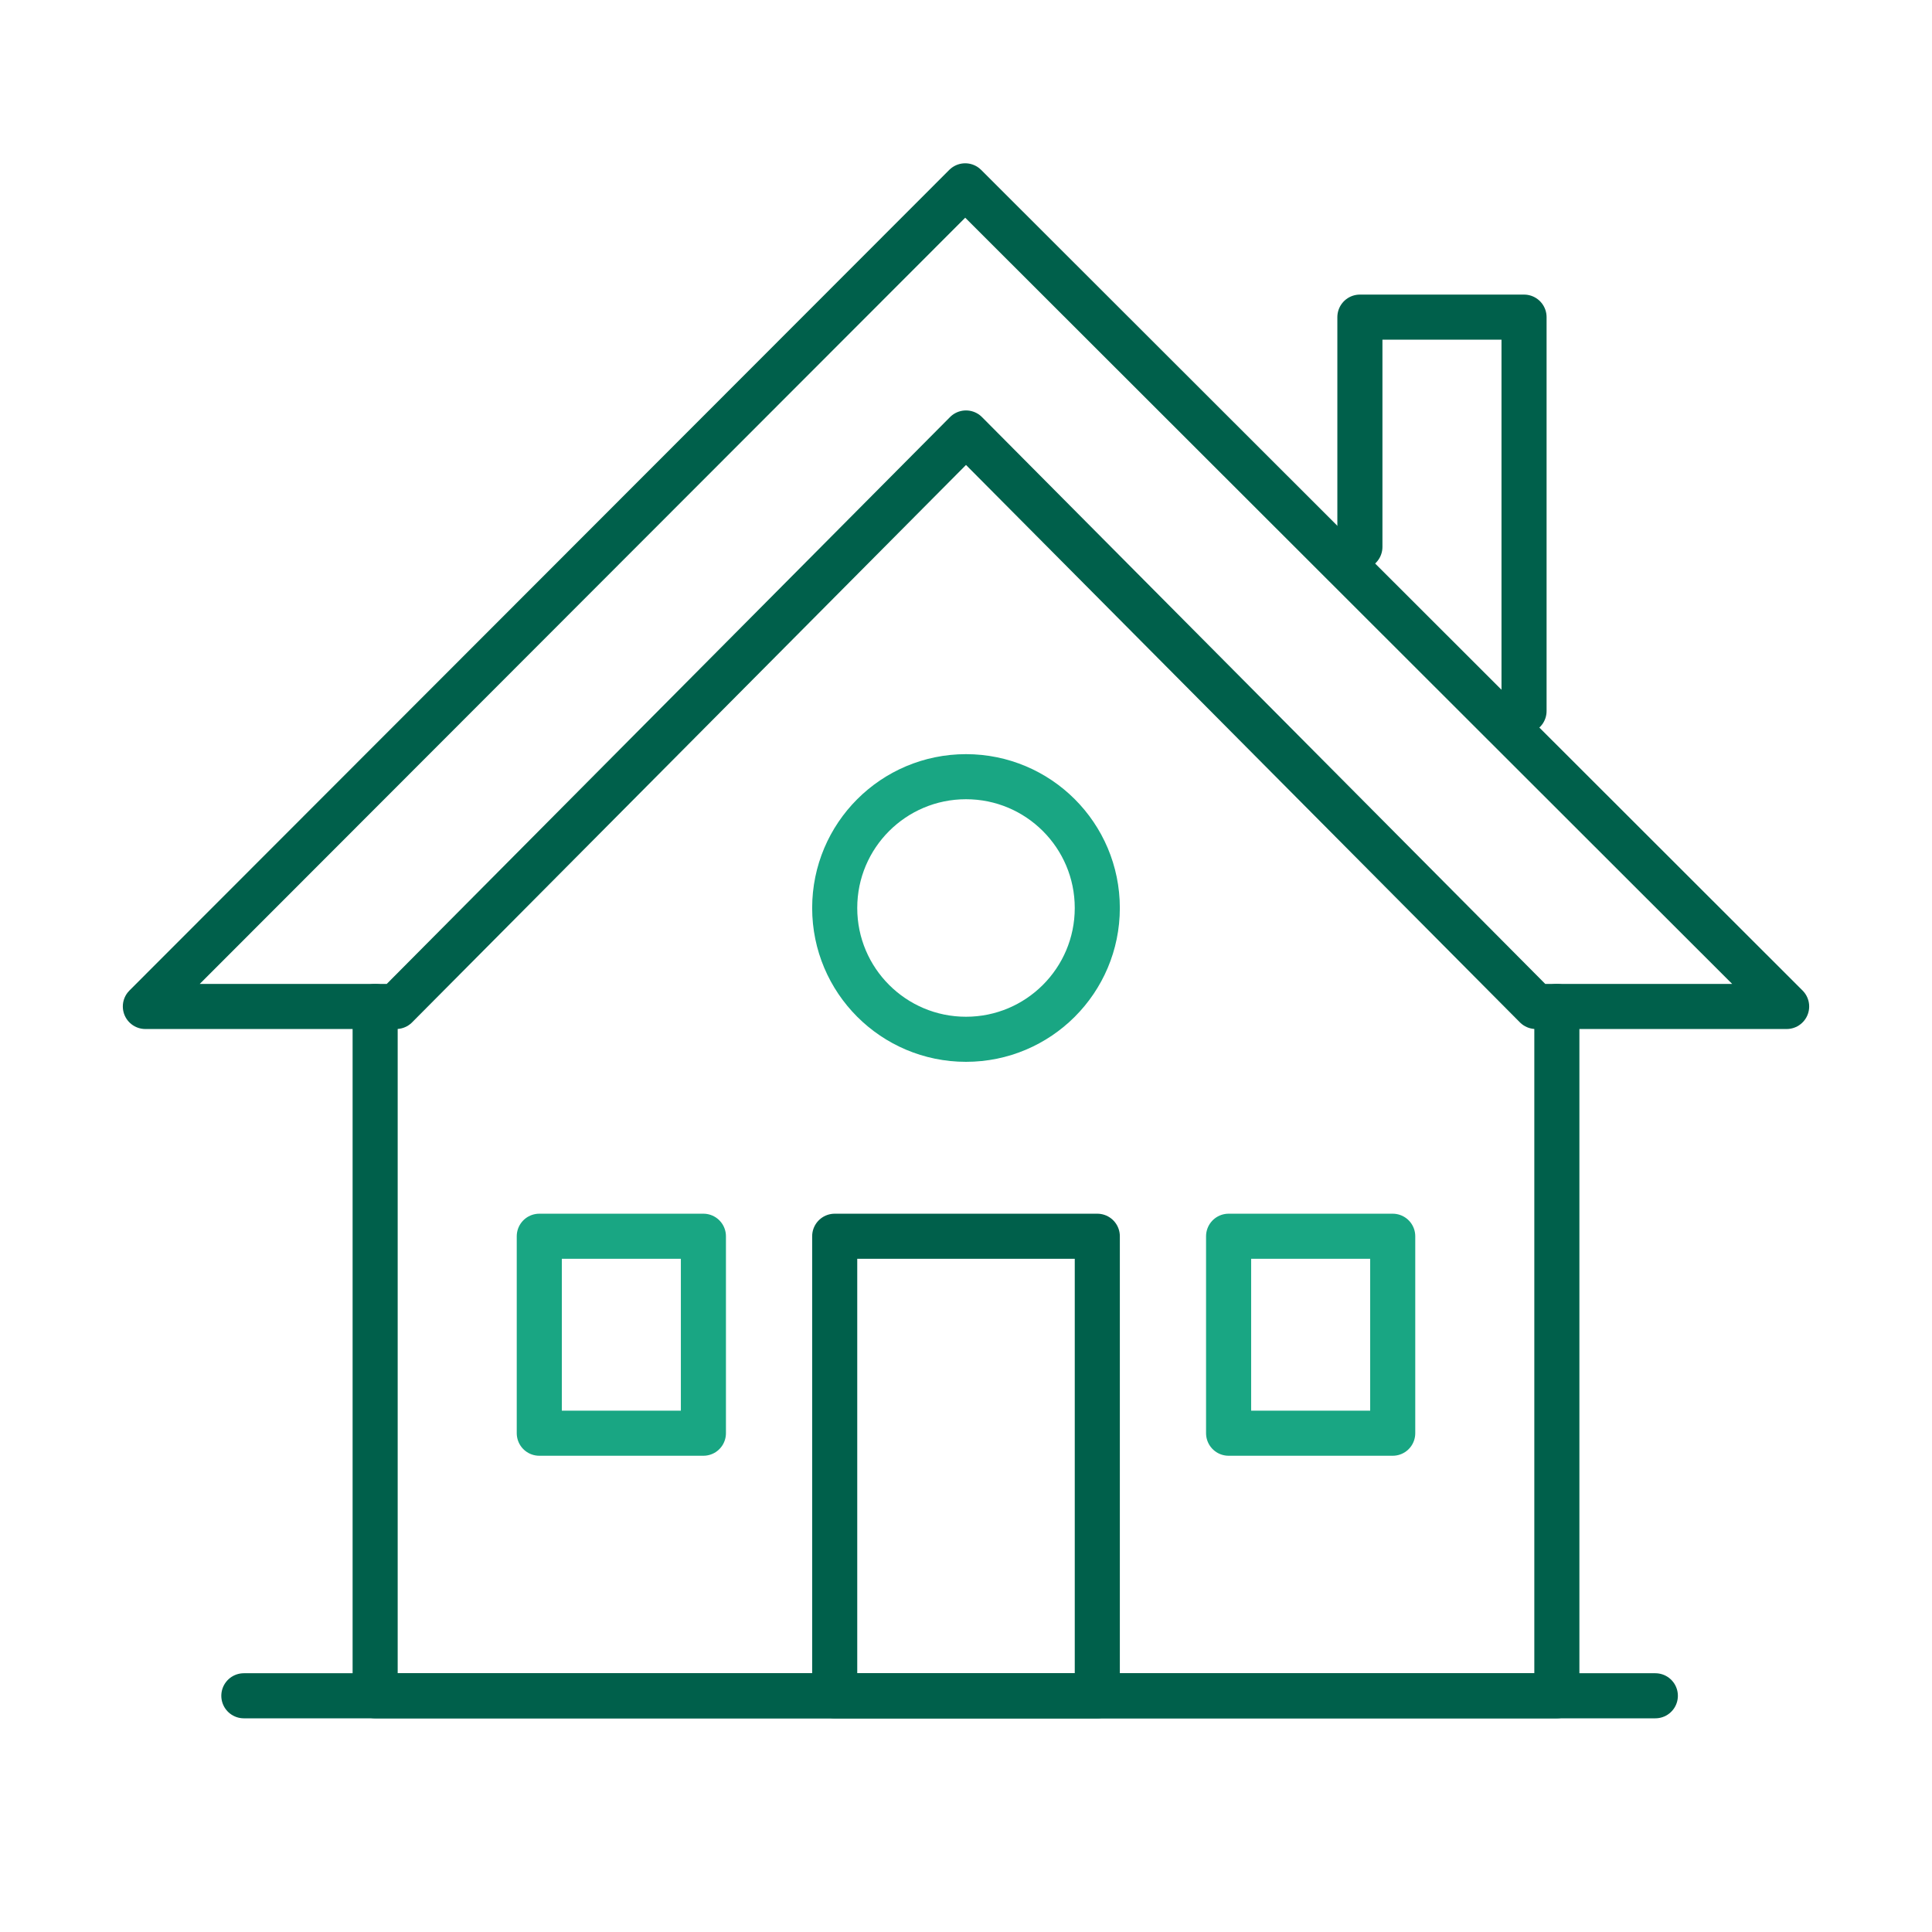
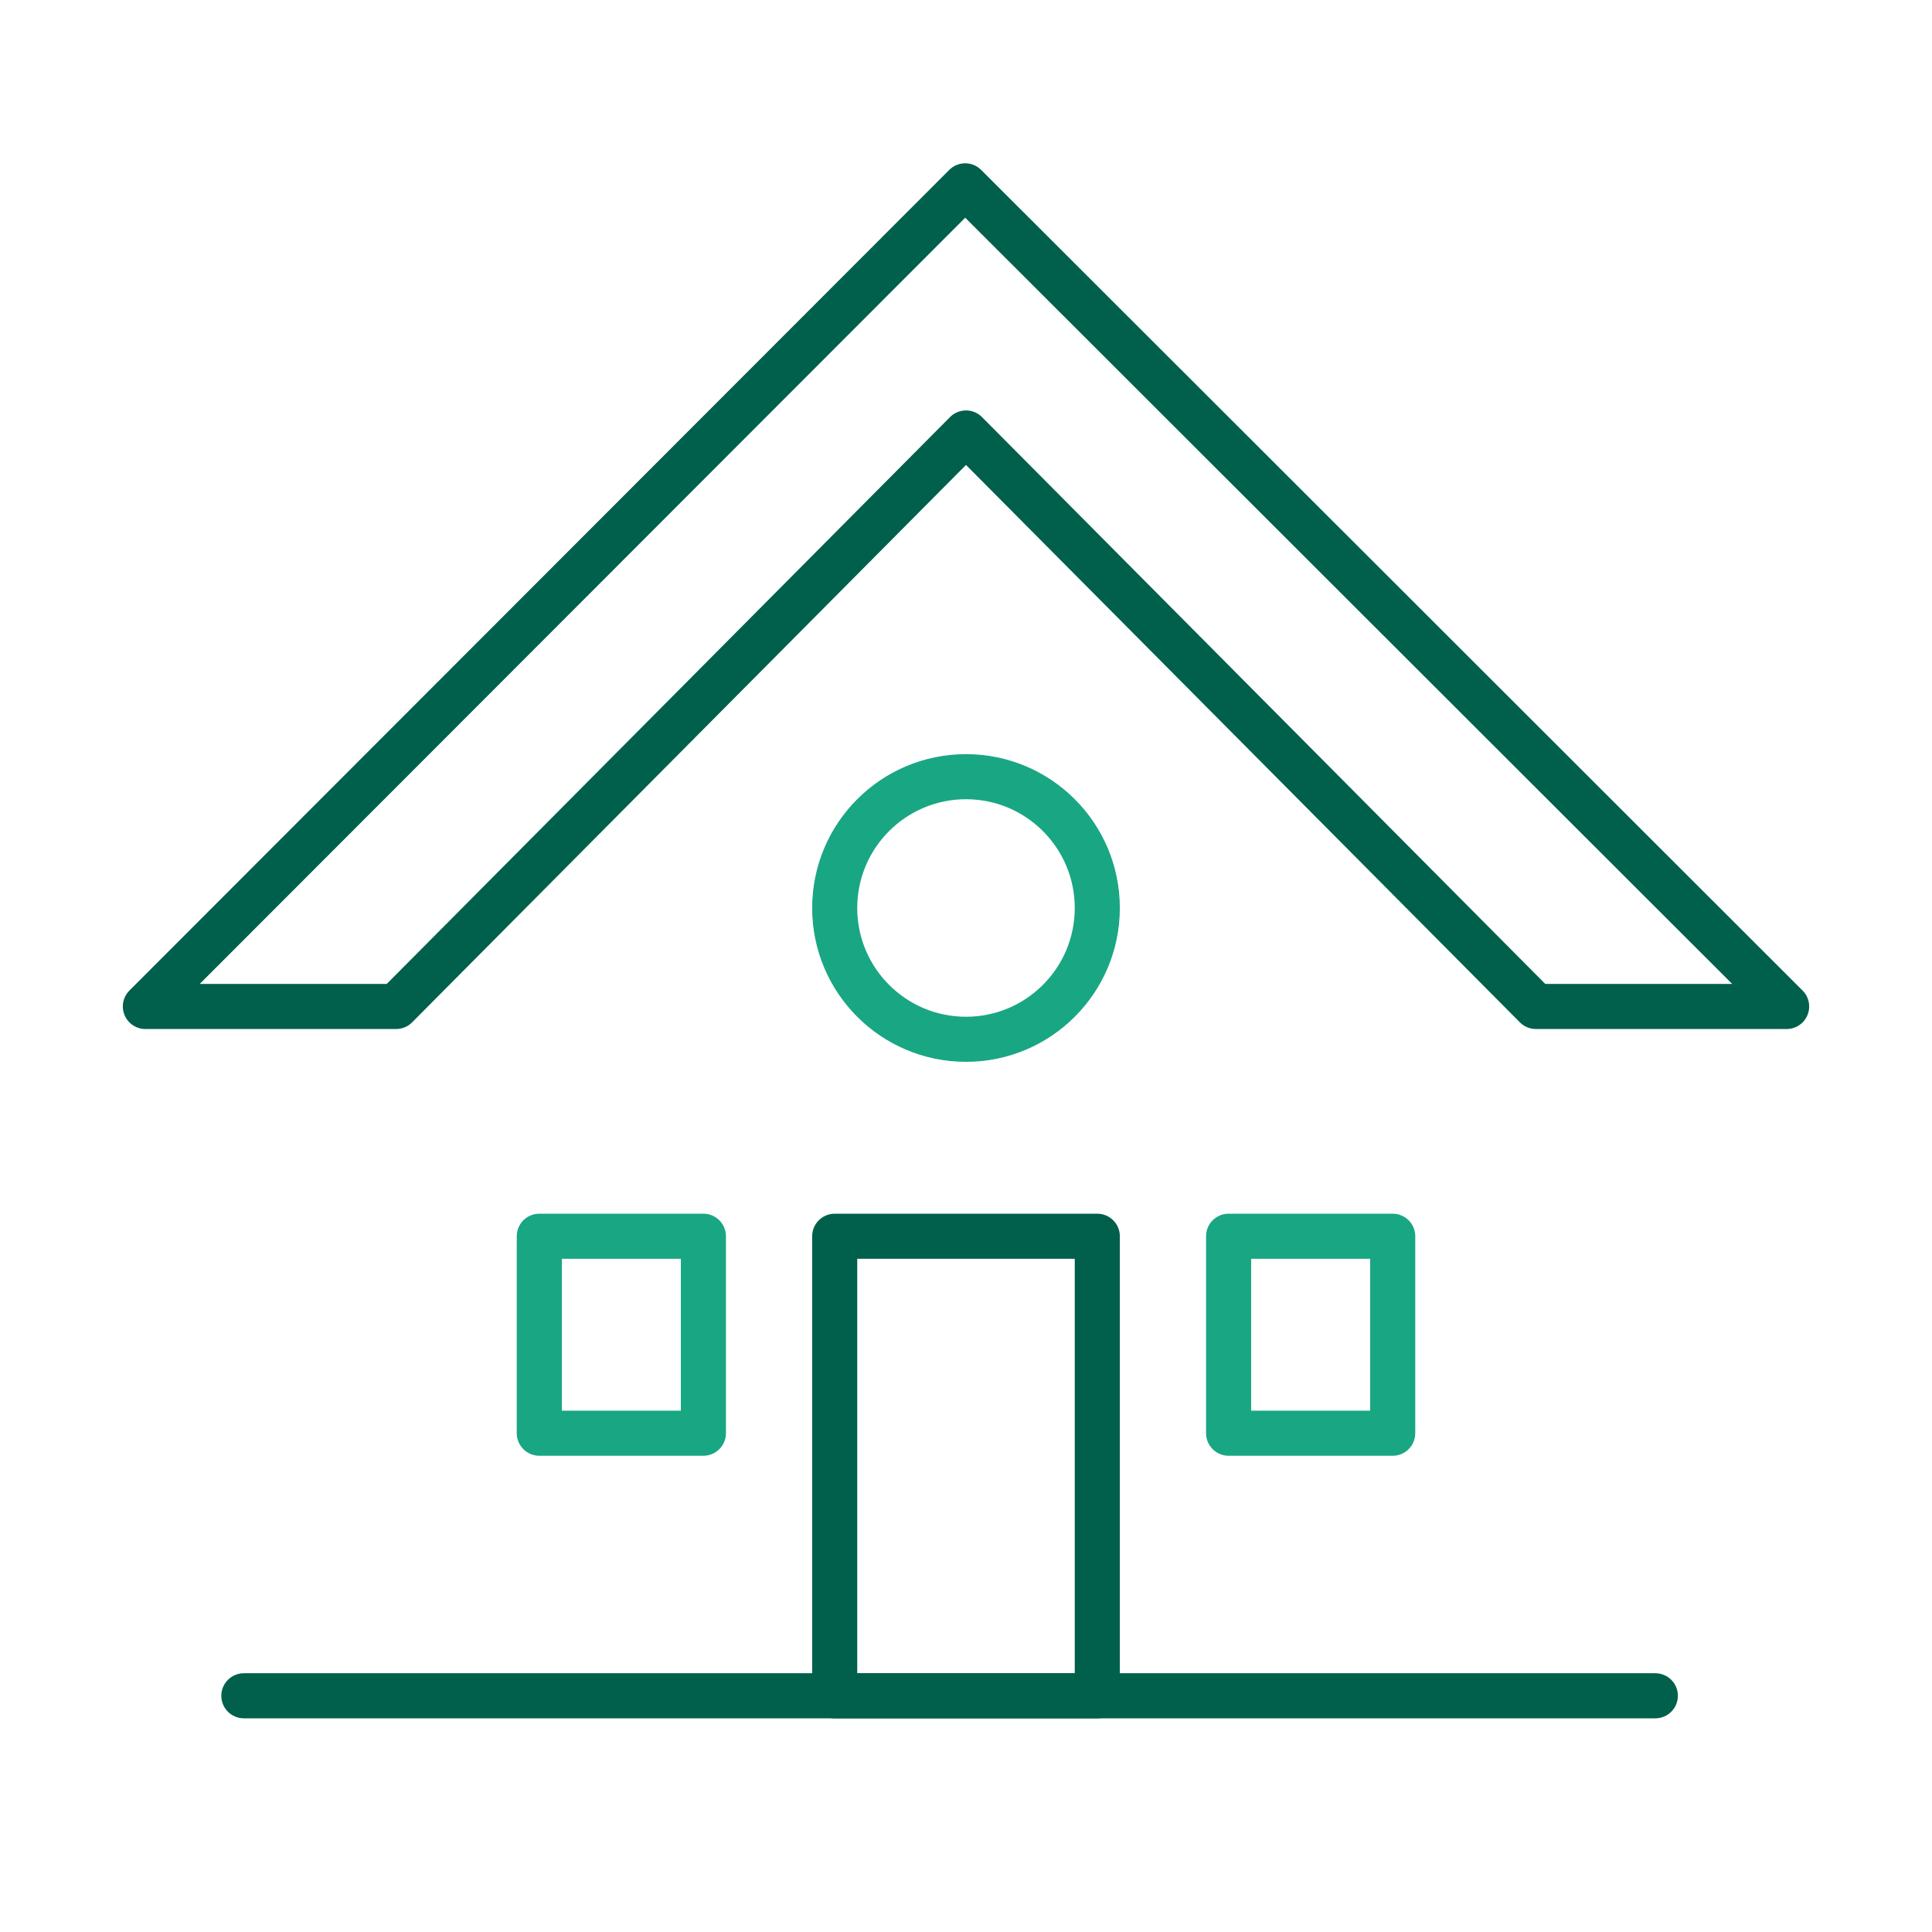
<svg xmlns="http://www.w3.org/2000/svg" id="a" viewBox="0 0 75 75">
  <defs>
    <style>.b{stroke:#00604b;}.b,.c{fill:none;stroke-linecap:round;stroke-linejoin:round;stroke-width:1.75px;}.c{stroke:#19a683;}</style>
  </defs>
  <polygon class="b" points="37.5 16.808 15.377 39.071 5.643 39.071 37.469 7.214 69.357 39.071 59.623 39.071 37.5 16.808" />
-   <polyline class="b" points="14.563 39.071 14.563 65.83 60.437 65.83 60.437 39.071" />
-   <polyline class="b" points="59.163 27.602 59.163 12.311 52.791 12.311 52.791 21.231" />
  <line class="b" x1="9.466" y1="65.83" x2="64.26" y2="65.83" />
  <rect class="b" x="32.403" y="47.991" width="10.194" height="17.84" />
  <rect class="c" x="47.694" y="47.991" width="6.371" height="7.646" />
  <rect class="c" x="20.935" y="47.991" width="6.371" height="7.646" />
  <circle class="c" cx="37.5" cy="35.248" r="5.097" />
</svg>